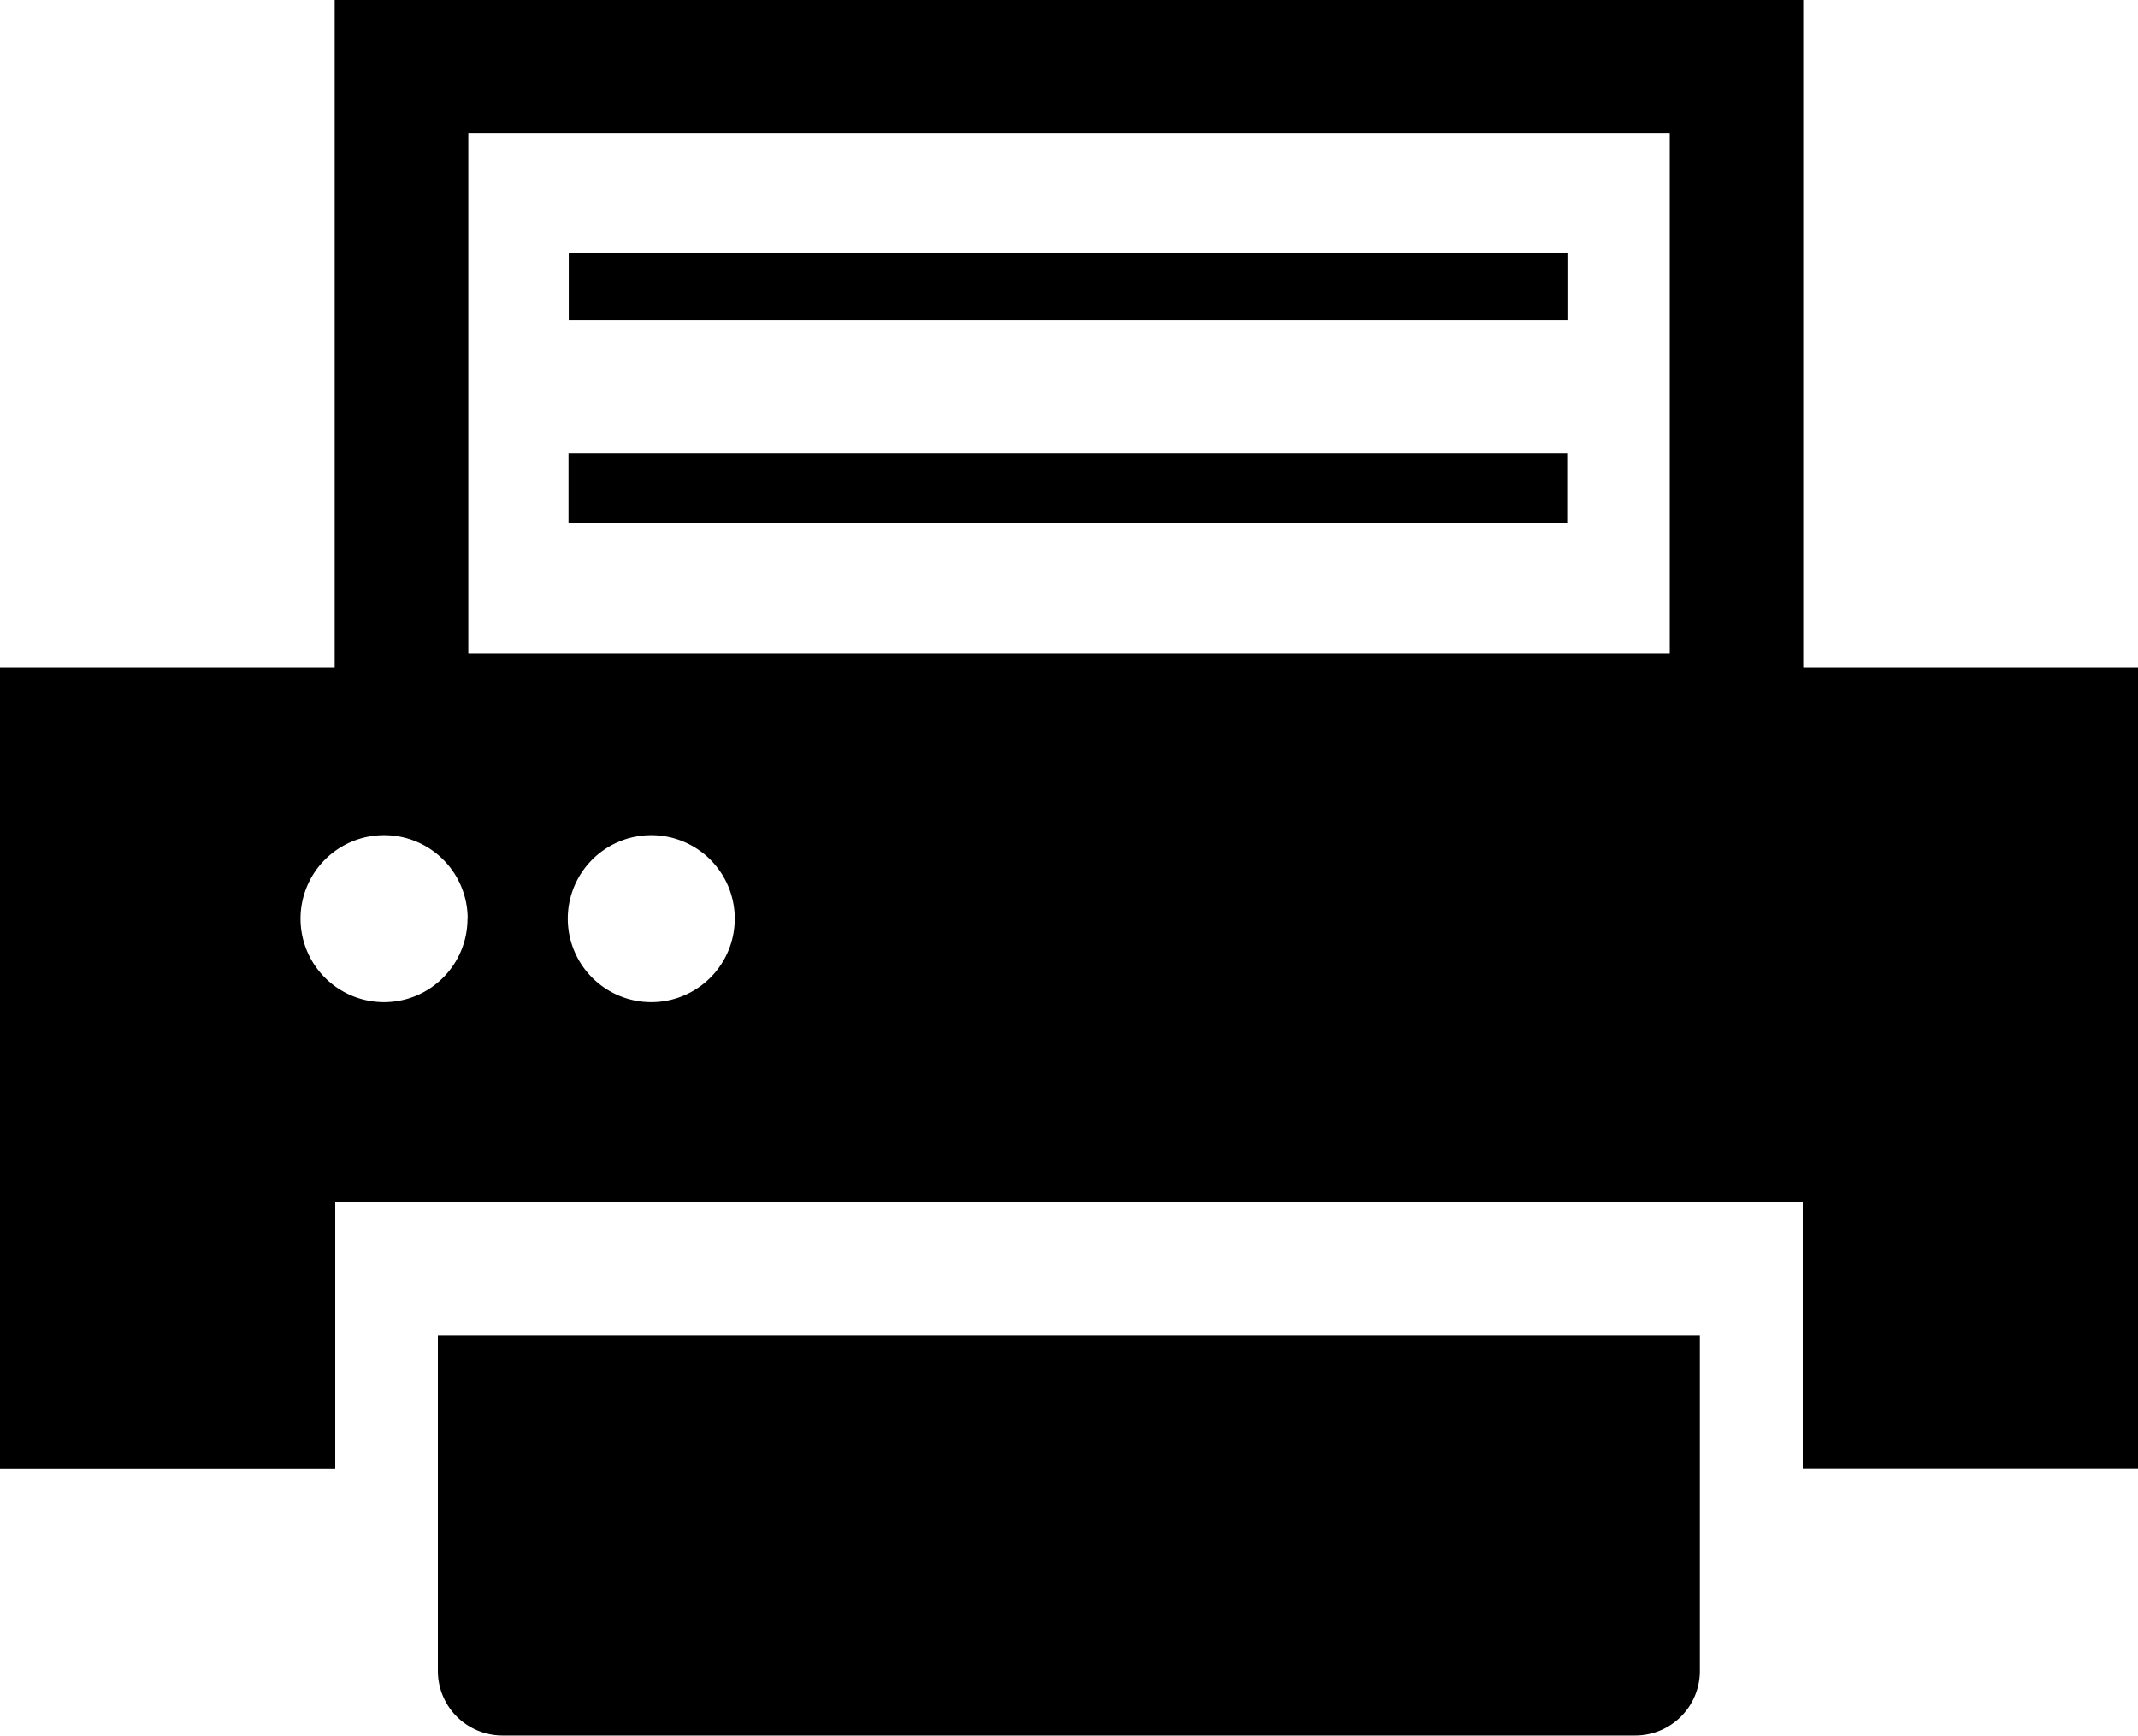
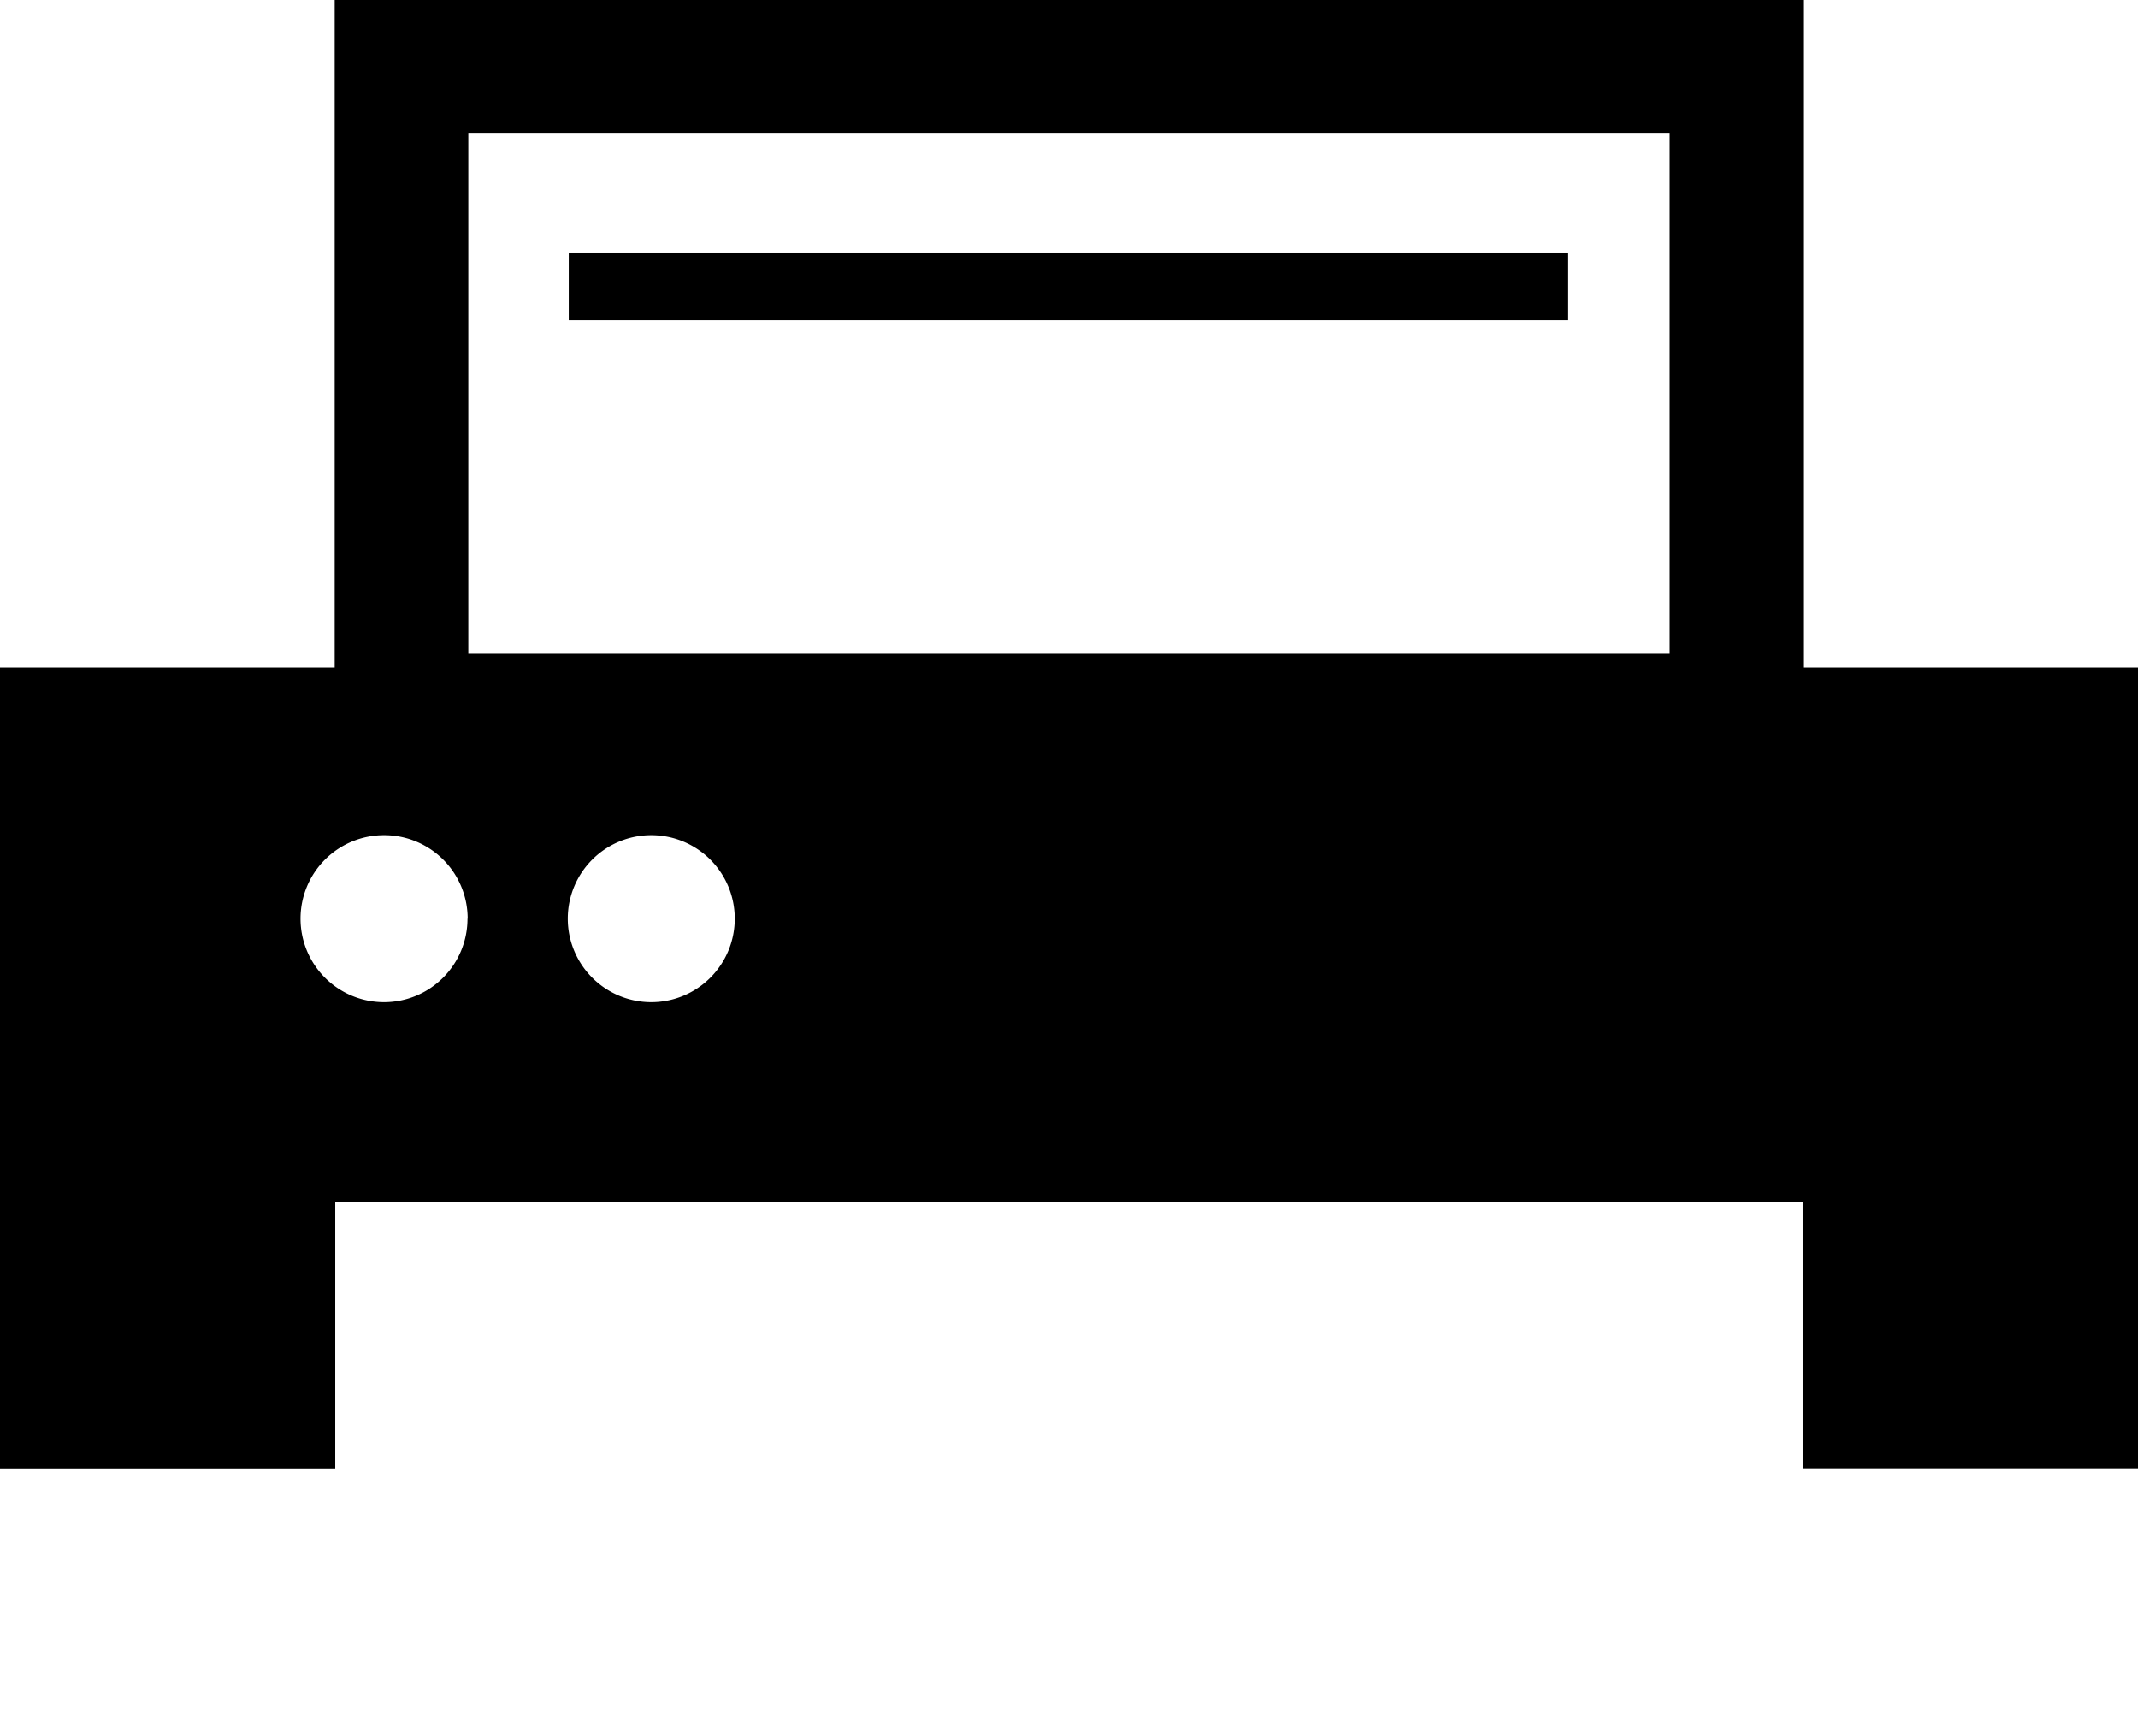
<svg xmlns="http://www.w3.org/2000/svg" width="26.479" height="21.5" viewBox="0 0 26.479 21.5">
  <g transform="translate(0 -48.133)">
-     <path d="M104.809,367.926H104.8v4.157a.8.8,0,0,0,.8.8h14.03a.8.8,0,0,0,.8-.8v-4.157H104.809Z" transform="translate(-99.377 -303.255)" />
    <rect width="12.369" height="0.827" transform="translate(7.044 51.268)" />
-     <path d="M136.215,156.731H136.2v.861h12.369v-.861H136.215Z" transform="translate(-129.159 -102.982)" />
    <path d="M22.333,56.4V48.133H4.145V56.4H0v9.927H4.152V63.018H22.327v3.308h4.152V56.4ZM9.1,59.511a1.034,1.034,0,1,1-1.034-1.034A1.034,1.034,0,0,1,9.1,59.511Zm-3.31,0a1.034,1.034,0,1,1-1.034-1.034A1.034,1.034,0,0,1,5.792,59.511ZM5.8,56.23V49.787h14.88V56.23H5.8Z" />
  </g>
</svg>